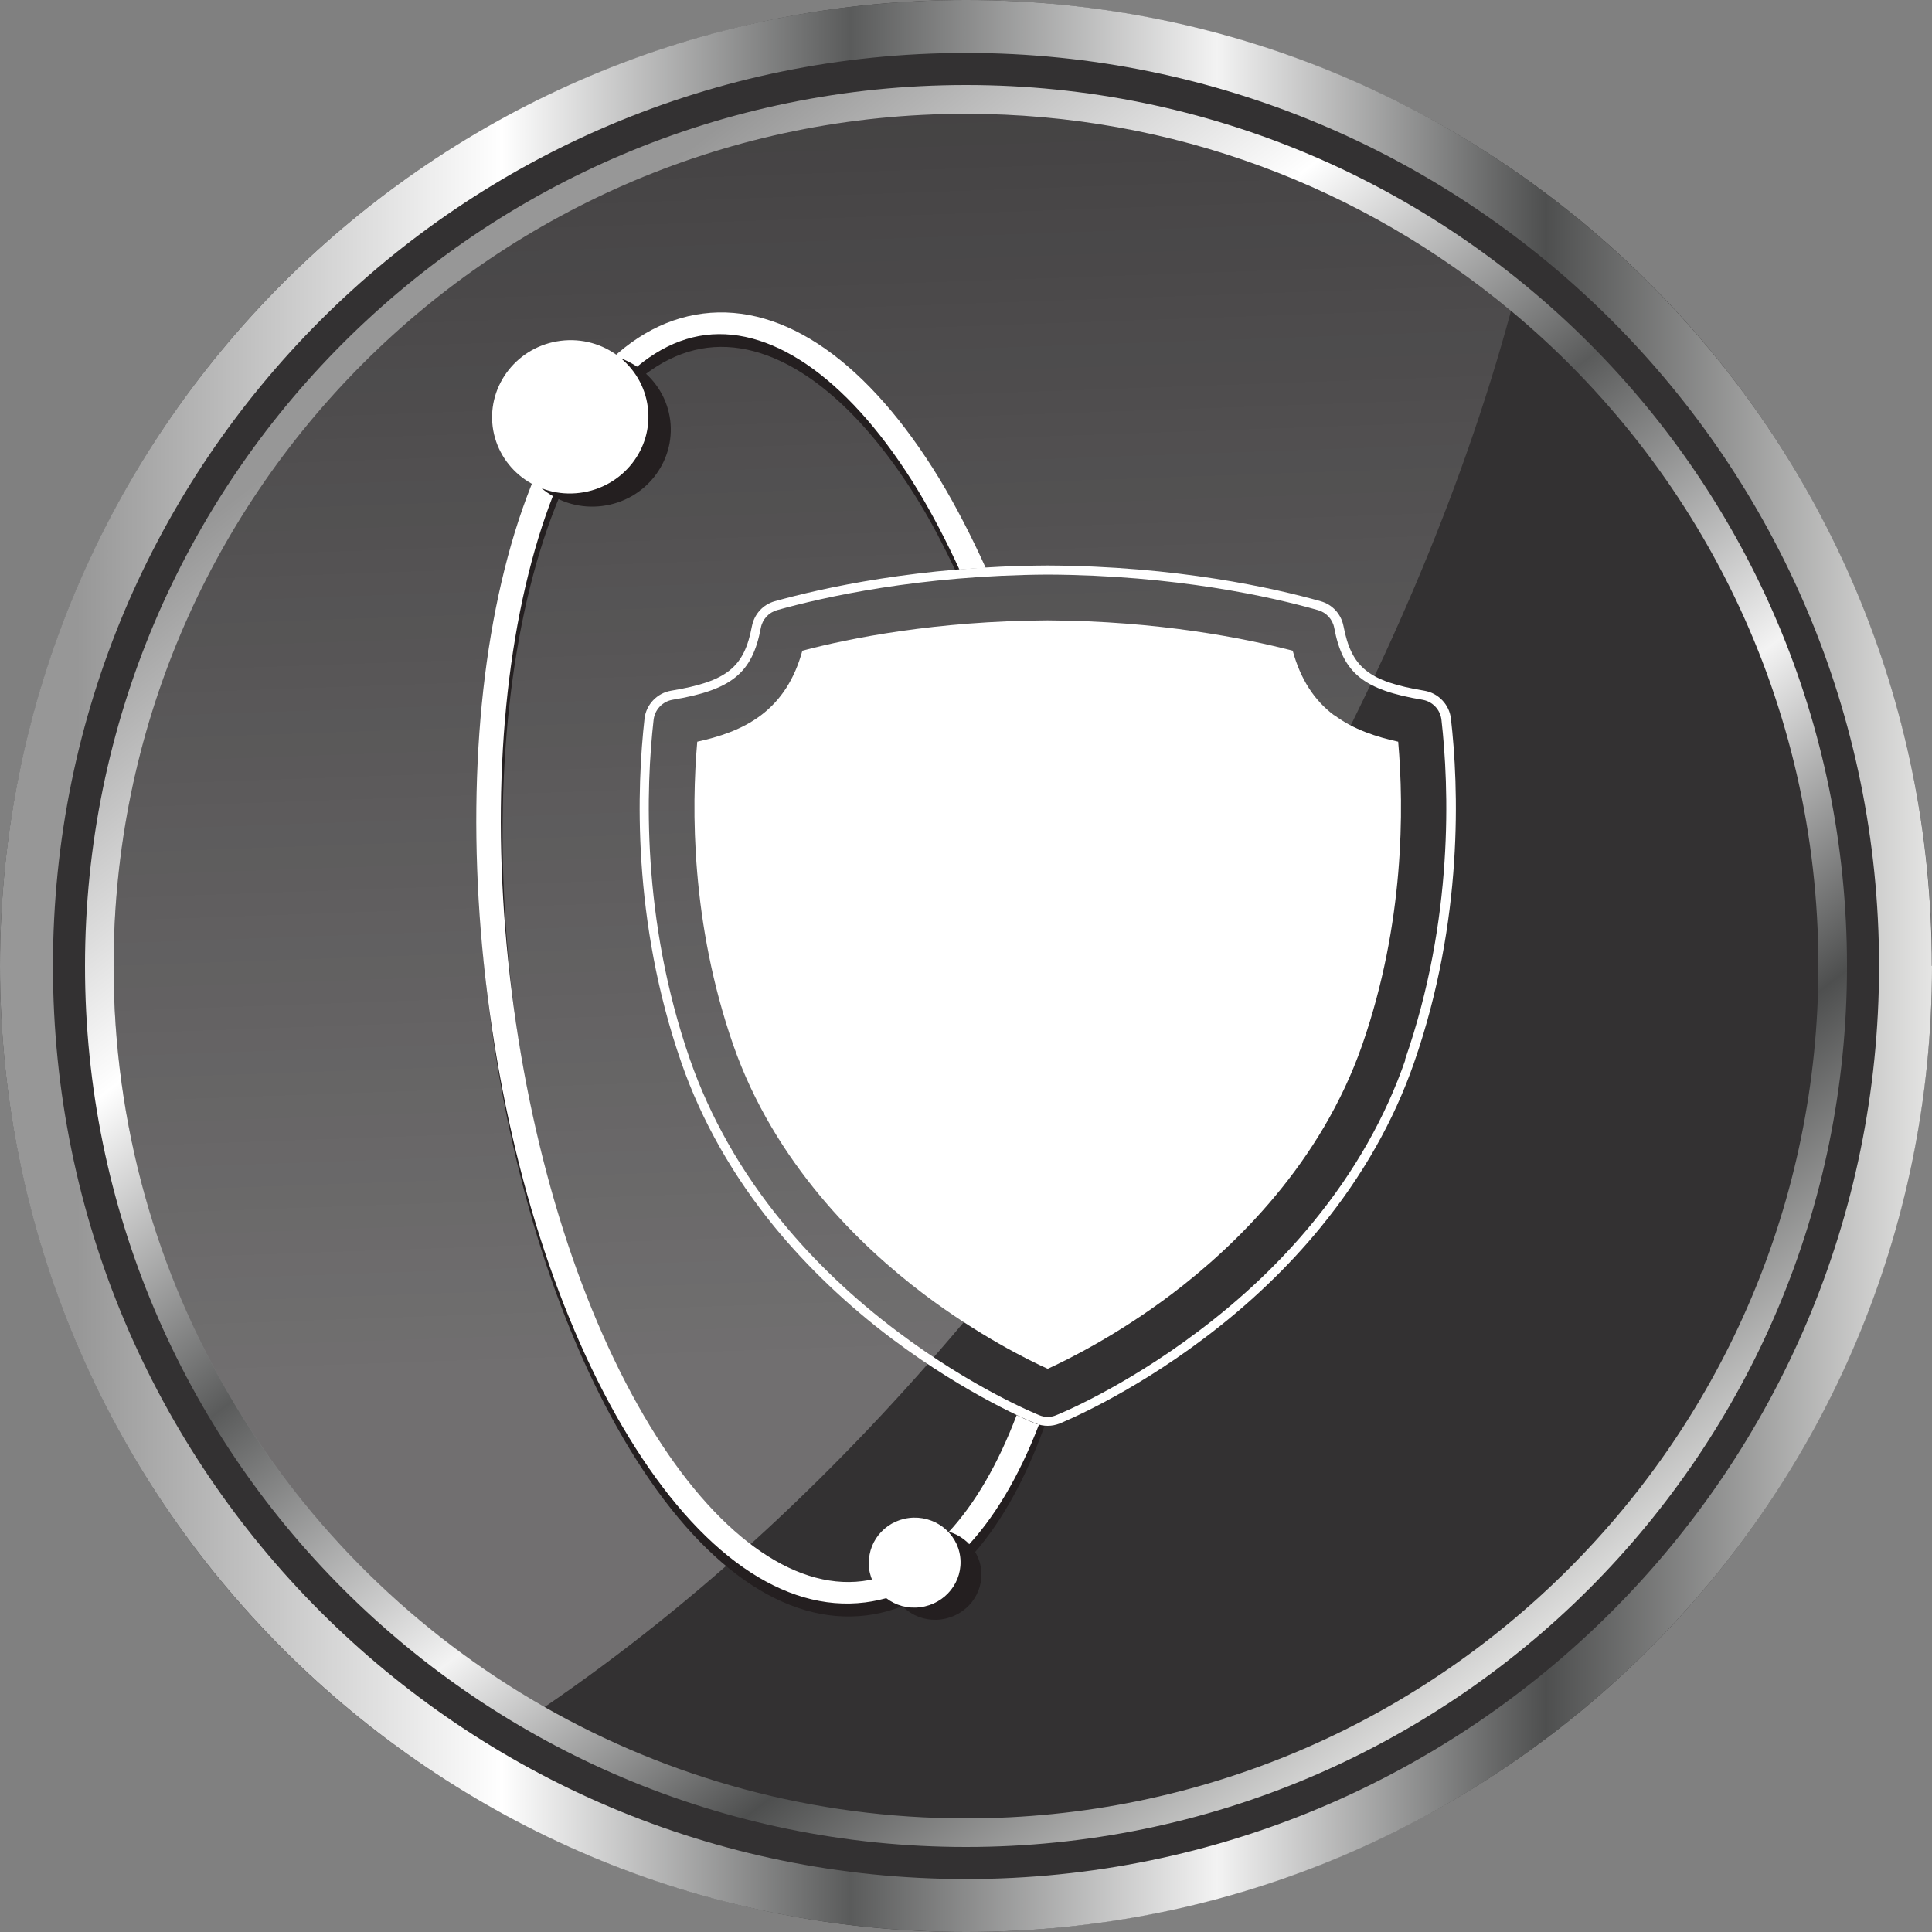
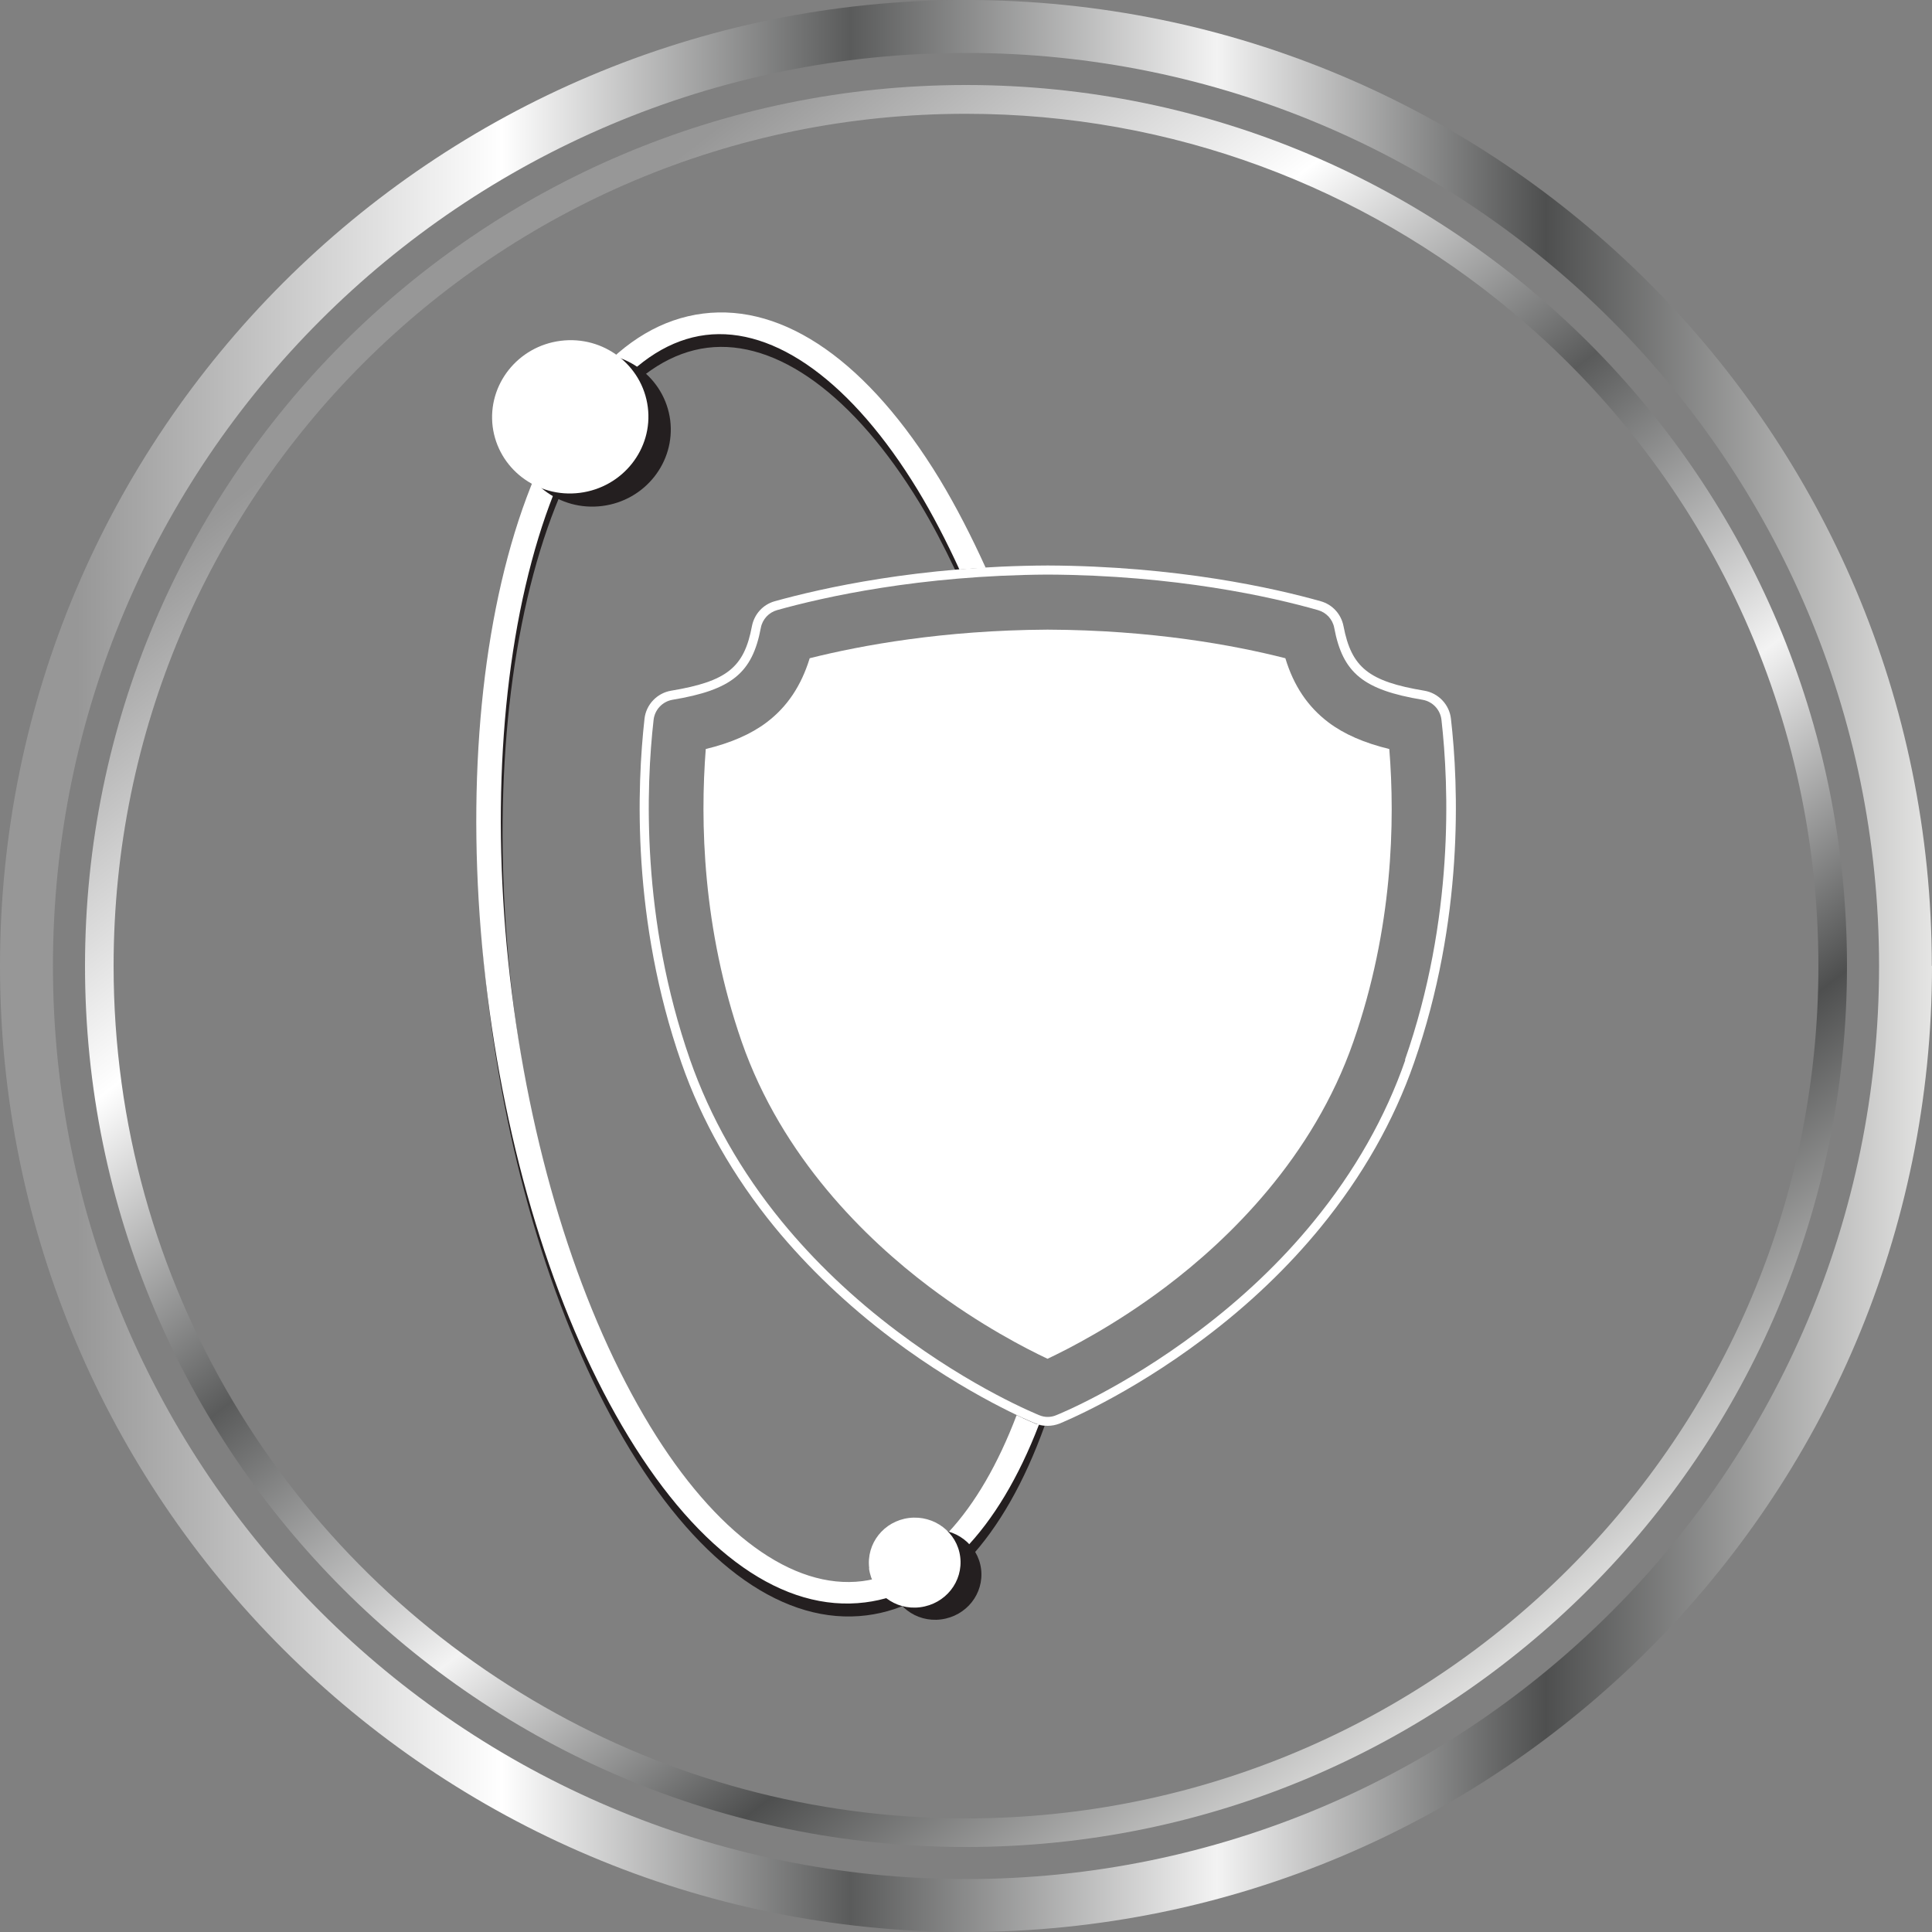
<svg xmlns="http://www.w3.org/2000/svg" xmlns:xlink="http://www.w3.org/1999/xlink" id="Layer_1" data-name="Layer 1" viewBox="0 0 100 100">
  <rect x="0" y="0" width="100" height="100" fill="#808080" stroke="none" />
  <defs>
    <linearGradient id="linear-gradient" x1="0" y1="47.89" x2="100" y2="47.89" gradientTransform="translate(0 97.89) scale(1 -1)" gradientUnits="userSpaceOnUse">
      <stop offset=".04" stop-color="#979797" />
      <stop offset=".26" stop-color="#fff" />
      <stop offset=".44" stop-color="#5a5b5b" />
      <stop offset=".63" stop-color="#f3f3f3" />
      <stop offset=".8" stop-color="#4e4f4f" />
      <stop offset="1" stop-color="#e5e5e4" />
    </linearGradient>
    <linearGradient id="linear-gradient-2" x1="21.99" y1="84.32" x2="78.31" y2="11.08" xlink:href="#linear-gradient" />
    <linearGradient id="linear-gradient-3" x1="40.19" y1="117.48" x2="43.31" y2="28.16" gradientTransform="translate(0 97.89) scale(1 -1)" gradientUnits="userSpaceOnUse">
      <stop offset="0" stop-color="#fff" stop-opacity="0" />
      <stop offset="1" stop-color="#fff" />
    </linearGradient>
  </defs>
  <g style="isolation: isolate;">
    <g id="Layer_1-2" data-name="Layer 1">
      <g>
-         <circle cx="50" cy="50" r="50" style="fill: #333132; stroke-width: 0px;" />
        <g style="mix-blend-mode: screen;">
          <g style="mix-blend-mode: screen;">
            <g>
              <path d="M100,50c0,27.61-22.38,50-49.99,50S0,77.61,0,50,22.39,0,50,0s49.99,22.38,49.99,49.99h0ZM50,2.74C23.9,2.74,2.74,23.9,2.74,50s21.16,47.26,47.26,47.26,47.26-21.16,47.26-47.26S76.1,2.74,50,2.74Z" style="fill: url(#linear-gradient); stroke-width: 0px;" />
              <path d="M95.6,50c0,25.18-20.41,45.6-45.6,45.6S4.4,75.18,4.4,50,24.82,4.4,50,4.4s45.6,20.41,45.6,45.6ZM78.21,16.09c-7.65-6.37-17.48-10.2-28.21-10.2-24.37-.01-44.12,19.74-44.12,44.11,0,16.43,8.98,30.76,22.3,38.35,6.43,3.67,13.88,5.77,21.82,5.77,24.37,0,44.12-19.75,44.12-44.12,0-13.64-6.19-25.83-15.91-33.91Z" style="fill: url(#linear-gradient-2); stroke-width: 0px;" />
-               <path d="M78.21,16.09c-2.64,9.74-6.78,19.06-11.67,27.87-9.57,17.25-22.15,33.33-38.36,44.4-13.32-7.59-22.3-21.92-22.3-38.35,0-24.38,19.75-44.13,44.12-44.13,10.73,0,20.56,3.83,28.21,10.2h0Z" style="fill: url(#linear-gradient-3); isolation: isolate; mix-blend-mode: lighten; opacity: .3; stroke-width: 0px;" />
            </g>
          </g>
        </g>
      </g>
      <g>
        <g>
          <path d="M53.6,73.69s-.29-.12-.71-.31c-1.93,5.39-4.86,8.7-8.17,9.12-3.6.45-7.6-2.47-10.98-8.02-3.52-5.79-6.07-13.76-7.16-22.46-1.09-8.7-.6-17.05,1.38-23.53,1.9-6.21,5.05-10.04,8.65-10.49s7.6,2.47,10.98,8.02c.66,1.08,1.27,2.26,1.85,3.48.44-.04.9-.06,1.36-.09-.65-1.39-1.34-2.72-2.08-3.93-3.69-6.06-8.04-9.11-12.25-8.58s-7.67,4.56-9.75,11.34c-2.02,6.61-2.52,15.11-1.41,23.94,1.11,8.83,3.7,16.94,7.3,22.85,3.69,6.06,8.04,9.11,12.25,8.58,3.88-.49,7.11-3.97,9.21-9.81-.16-.02-.32-.03-.46-.09v-.02Z" style="fill: #241f20; stroke-width: 0px;" />
          <path d="M53.6,73.69s-.41-.17-.98-.44c-1.93,5.08-4.78,8.18-7.99,8.59-3.6.45-7.6-2.47-10.98-8.02-3.52-5.79-6.07-13.76-7.16-22.46-1.09-8.7-.6-17.05,1.38-23.53,1.9-6.21,5.05-10.04,8.65-10.49s7.6,2.47,10.98,8.02c.77,1.27,1.49,2.66,2.16,4.12.44-.04.9-.06,1.36-.09-.74-1.63-1.53-3.17-2.38-4.58-3.69-6.06-8.04-9.11-12.25-8.58-4.21.53-7.67,4.56-9.75,11.34-2.02,6.61-2.52,15.11-1.41,23.94s3.7,16.94,7.3,22.85c3.69,6.06,8.04,9.11,12.25,8.58,3.75-.47,6.89-3.72,9-9.21-.06-.02-.12-.01-.17-.03h0Z" style="fill: #fff; stroke-width: 0px;" />
        </g>
        <g>
-           <path d="M46.07,81.8c-.16-1.28.76-2.44,2.06-2.6s2.49.74,2.65,2.01c.16,1.28-.76,2.44-2.07,2.61s-2.48-.74-2.65-2.01h0Z" style="fill: #241f20; stroke-width: 0px;" />
+           <path d="M46.07,81.8c-.16-1.28.76-2.44,2.06-2.6s2.49.74,2.65,2.01c.16,1.28-.76,2.44-2.07,2.61s-2.48-.74-2.65-2.01Z" style="fill: #241f20; stroke-width: 0px;" />
          <path d="M44.99,81.17c-.16-1.28.76-2.44,2.06-2.6,1.3-.16,2.49.74,2.65,2.01.16,1.28-.76,2.44-2.07,2.61s-2.48-.74-2.65-2.01h0Z" style="fill: #fff; stroke-width: 0px;" />
        </g>
        <g>
          <path d="M26.66,22.76c-.27-2.17,1.3-4.16,3.52-4.44s4.23,1.26,4.51,3.43c.27,2.17-1.3,4.16-3.52,4.44-2.22.28-4.23-1.26-4.51-3.43Z" style="fill: #241f20; stroke-width: 0px;" />
          <path d="M25.5,22.08c-.27-2.17,1.3-4.16,3.52-4.44,2.22-.28,4.23,1.26,4.51,3.43s-1.3,4.16-3.52,4.44c-2.22.28-4.23-1.26-4.51-3.43Z" style="fill: #fff; stroke-width: 0px;" />
        </g>
        <g>
          <g>
-             <path d="M69.05,37.02c-1.04-.78-1.74-1.88-2.14-3.34-2.47-.64-6.92-1.54-12.69-1.57-5.77.03-10.23.92-12.69,1.57-.4,1.46-1.1,2.55-2.14,3.34-.99.75-2.2,1.13-3.3,1.37-.3,3.44-.33,9.39,1.86,15.69,2.13,6.11,6.54,10.39,9.86,12.9,2.85,2.15,5.42,3.42,6.42,3.87,1-.46,3.57-1.72,6.42-3.87,3.32-2.51,7.73-6.79,9.86-12.9,2.19-6.3,2.16-12.25,1.86-15.69-1.1-.24-2.32-.63-3.3-1.37h-.02Z" style="fill: #fff; stroke-width: 0px;" />
            <path d="M75.1,37.2c-.08-.73-.65-1.33-1.38-1.45-2.88-.48-3.77-1.2-4.18-3.34-.12-.62-.57-1.12-1.18-1.29-2.41-.68-7.45-1.82-14.13-1.85h0c-6.68.03-11.72,1.18-14.13,1.85-.61.17-1.06.67-1.18,1.29-.4,2.14-1.3,2.86-4.18,3.34-.73.12-1.3.72-1.38,1.45-.39,3.48-.67,10.41,1.91,17.81,1.05,3.02,2.68,5.88,4.83,8.51,1.71,2.08,3.75,4.03,6.06,5.77,3.94,2.96,7.31,4.34,7.45,4.39.2.08.41.12.62.12s.42-.04.62-.12c.14-.06,3.52-1.43,7.45-4.39,2.32-1.74,4.36-3.69,6.06-5.77,2.15-2.63,3.78-5.49,4.83-8.51,2.58-7.4,2.31-14.34,1.91-17.81h0ZM72.74,54.86c-1.03,2.97-2.63,5.78-4.75,8.37-1.68,2.06-3.69,3.97-5.98,5.69-3.89,2.93-7.21,4.28-7.34,4.33-.14.06-.29.09-.44.09s-.3-.03-.44-.09-3.46-1.4-7.34-4.33c-2.29-1.72-4.3-3.64-5.98-5.69-2.12-2.59-3.71-5.4-4.75-8.37-2.55-7.31-2.28-14.17-1.89-17.6.06-.53.46-.95.98-1.04,3.06-.51,4.13-1.38,4.57-3.72.08-.44.41-.8.84-.92,2.39-.67,7.38-1.8,14-1.84h0c6.63.03,11.62,1.16,14,1.84.43.12.76.48.84.92.44,2.34,1.51,3.21,4.57,3.72.52.09.92.51.98,1.04.39,3.44.66,10.29-1.89,17.6h.01Z" style="fill: #fff; stroke-width: 0px;" />
          </g>
          <path d="M36.53,38.77c-.29,3.73-.18,9.27,1.86,15.15,2.09,6,6.43,10.21,9.7,12.68,2.65,2,5.05,3.22,6.13,3.73,1.08-.51,3.48-1.73,6.13-3.73,3.27-2.47,7.61-6.68,9.7-12.68,2.05-5.87,2.16-11.42,1.86-15.15-1.31-.32-2.34-.77-3.15-1.38-1.06-.8-1.8-1.89-2.23-3.32-2.67-.68-6.91-1.46-12.31-1.48-5.4.03-9.64.81-12.31,1.48-.44,1.43-1.17,2.52-2.23,3.32-.81.61-1.84,1.06-3.15,1.38Z" style="fill: #fff; stroke-width: 0px;" />
        </g>
      </g>
    </g>
  </g>
</svg>